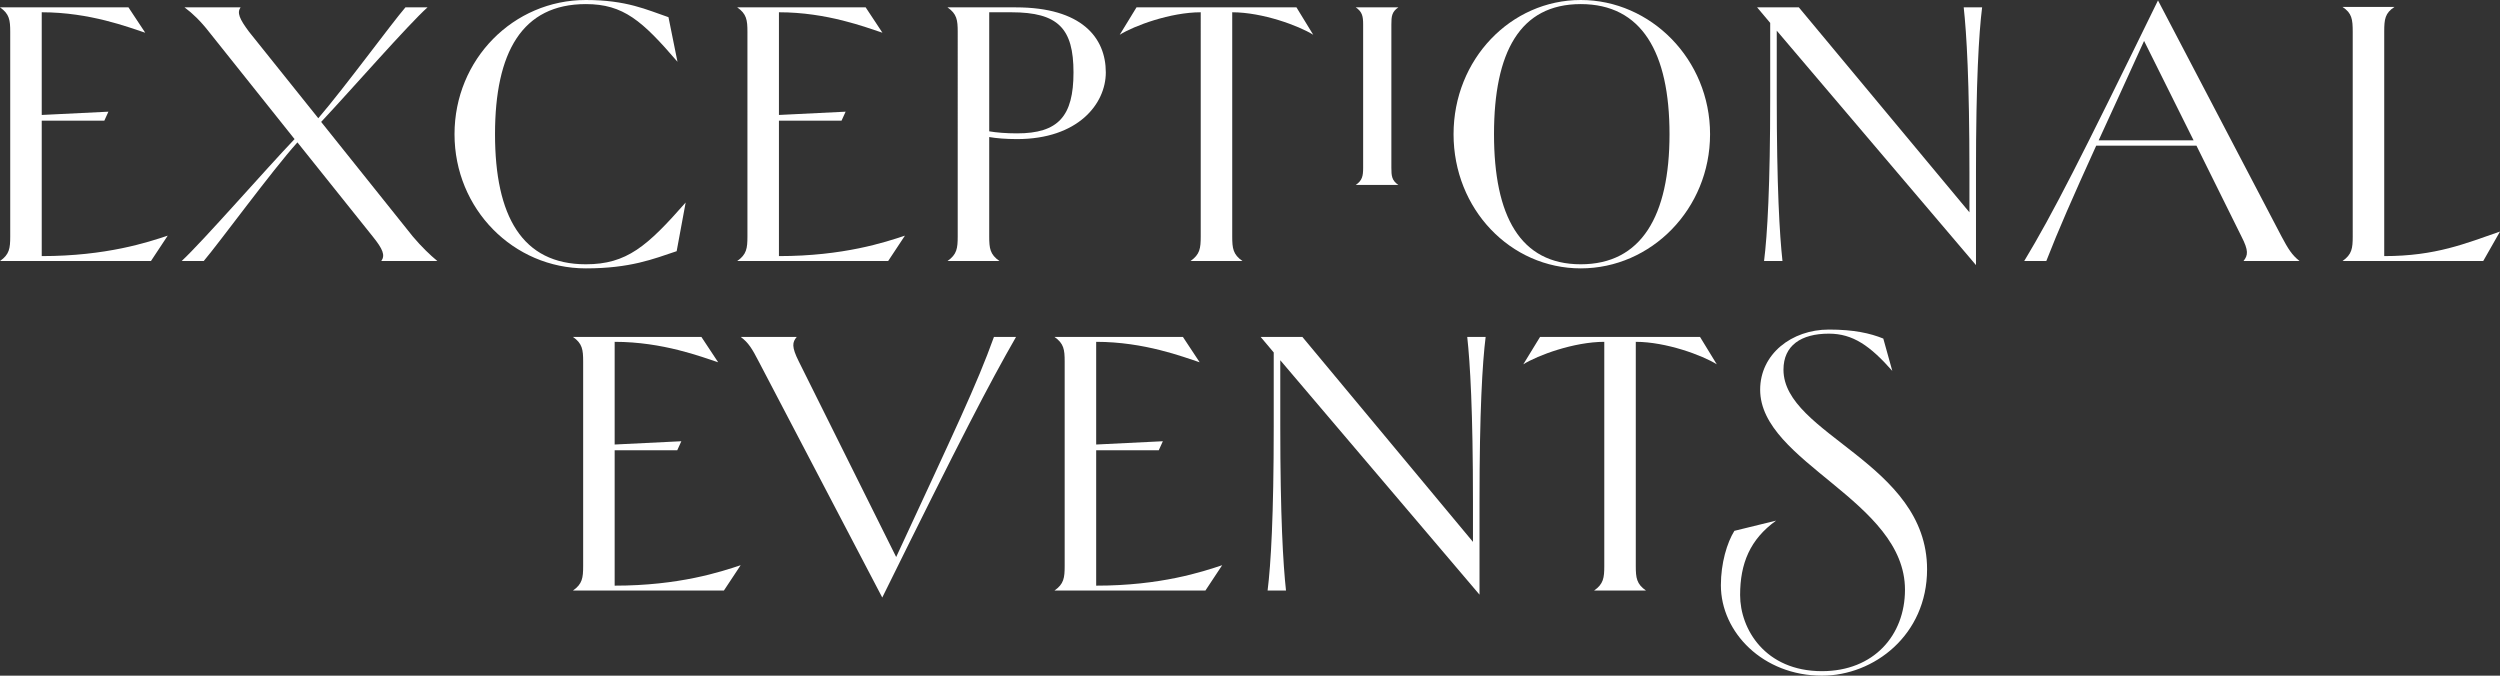
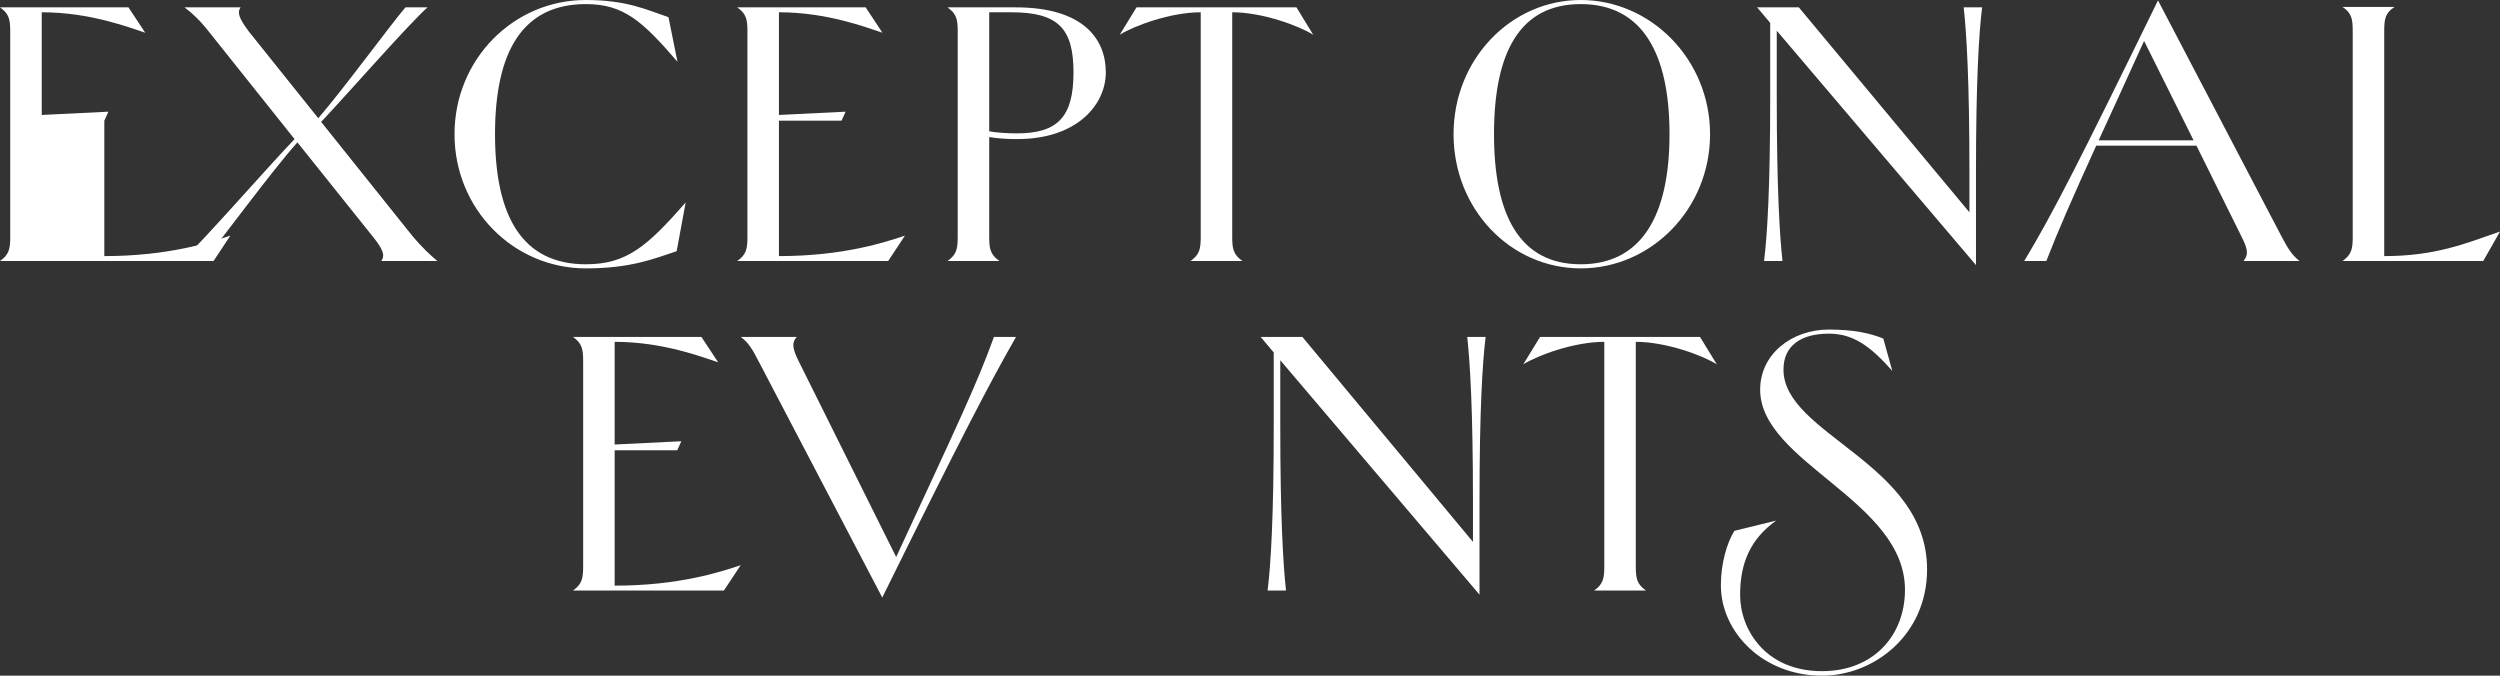
<svg xmlns="http://www.w3.org/2000/svg" id="Layer_1" viewBox="0 0 549.98 148.64">
  <rect x="0" y="0" width="549.98" height="148.64" fill="#333333" stroke="none" />
  <defs>
    <style>.cls-1{fill:#fff;}</style>
  </defs>
-   <path class="cls-1" d="M28.26,1.62l3.69,5.58c-3.6-1.17-12.15-4.5-22.77-4.5v22.59l14.67-.72-.9,1.98h-13.77v29.79c14.22,0,23.4-3.06,27.72-4.5l-3.69,5.58H0c2.07-1.44,2.25-2.79,2.25-5.4V7.02c0-2.61-.18-3.96-2.25-5.4h28.26Z" />
+   <path class="cls-1" d="M28.26,1.62l3.69,5.58c-3.6-1.17-12.15-4.5-22.77-4.5v22.59l14.67-.72-.9,1.98v29.79c14.22,0,23.4-3.06,27.72-4.5l-3.69,5.58H0c2.07-1.44,2.25-2.79,2.25-5.4V7.02c0-2.61-.18-3.96-2.25-5.4h28.26Z" />
  <path class="cls-1" d="M70.02,26.01c5.94-6.93,15.93-20.61,19.17-24.39h4.86c-4.23,3.78-16.65,18-23.4,25.2l20.16,25.2c1.98,2.34,3.78,4.05,5.4,5.4h-12.33c.9-1.26.36-2.61-1.89-5.4l-16.56-20.7c-5.67,6.3-17.1,21.96-20.61,26.1h-4.86c4.59-4.23,18.72-20.43,24.84-26.82L45.99,7.02c-1.89-2.43-3.69-4.14-5.4-5.4h12.33c-.81,1.17-.27,2.52,1.89,5.4l15.21,18.99Z" />
  <path class="cls-1" d="M150.84,44.55l-1.98,10.71c-5.13,1.71-10.17,3.78-19.98,3.78-15.93,0-28.89-13.05-28.89-29.52S112.95,0,128.88,0c9,0,13.41,2.16,18.18,3.78l1.98,9.81c-7.74-9-11.88-12.69-20.16-12.69-14.04,0-19.98,10.62-19.98,28.62s5.94,28.62,19.98,28.62c9,0,13.5-3.96,21.96-13.59Z" />
  <path class="cls-1" d="M190.44,1.62l3.69,5.58c-3.6-1.17-12.15-4.5-22.77-4.5v22.59l14.67-.72-.9,1.98h-13.77v29.79c14.22,0,23.4-3.06,27.72-4.5l-3.69,5.58h-33.21c2.07-1.44,2.25-2.79,2.25-5.4V7.02c0-2.61-.18-3.96-2.25-5.4h28.26Z" />
  <path class="cls-1" d="M208.44,1.62h15.03c14.49,0,19.8,6.66,19.8,14.31,0,6.93-6.12,14.67-19.53,14.67-2.43,0-4.59-.18-6.12-.45v21.87c0,2.61.18,3.96,2.25,5.4h-11.43c2.07-1.44,2.25-2.79,2.25-5.4V7.02c0-2.61-.18-3.96-2.25-5.4ZM217.62,2.7v26.19c1.53.27,3.69.45,6.12.45,9.09,0,12.42-3.78,12.42-13.41s-3.33-13.23-13.68-13.23h-4.86Z" />
  <path class="cls-1" d="M273.33,57.42h-11.43c2.07-1.44,2.25-2.79,2.25-5.4V2.7c-6.66,0-14.67,2.97-17.82,4.95l3.69-6.03h35.19l3.69,6.03c-3.15-1.98-11.16-4.95-17.82-4.95v49.32c0,2.61.18,3.96,2.25,5.4Z" />
-   <path class="cls-1" d="M298.26,1.62h9.36c-1.44.99-1.53,1.98-1.53,3.78v31.5c0,1.8.09,2.79,1.53,3.78h-9.36c1.44-.99,1.62-1.98,1.62-3.78V5.4c0-1.8-.18-2.79-1.62-3.78Z" />
  <path class="cls-1" d="M319.77,29.52c0-16.47,12.6-29.52,27.99-29.52s28.44,13.05,28.44,29.52-12.96,29.52-28.44,29.52-27.99-13.05-27.99-29.52ZM367.28,29.52c0-18-6.12-28.62-19.53-28.62s-19.08,10.62-19.08,28.62,5.76,28.62,19.08,28.62,19.53-10.62,19.53-28.62Z" />
  <path class="cls-1" d="M389.43,21.24V5.04l-2.88-3.42h9.18l37.53,45.09v-8.82c0-20.07-.63-30.51-1.26-36.27h4.05c-.72,5.76-1.35,16.38-1.35,36.18v20.52l-43.83-51.57v14.4c0,20.07.63,30.51,1.26,36.27h-4.05c.72-5.76,1.35-16.38,1.35-36.18Z" />
  <path class="cls-1" d="M501.92,52.02c1.44,2.7,2.25,4.05,3.96,5.4h-12.33c.99-1.26,1.17-2.25-.45-5.4l-9.9-19.98h-22.05c-5.31,11.7-8.28,18.45-10.98,25.38h-4.86c6.3-10.44,12.33-22.32,29.43-57.33l27.18,51.93ZM482.57,30.87l-10.89-21.87c-4.05,8.91-7.29,16.02-9.99,21.87h20.88Z" />
  <path class="cls-1" d="M515.33,1.53h11.43c-2.07,1.35-2.25,2.7-2.25,5.4v49.41c11.34,0,17.91-2.79,25.47-5.4l-3.69,6.48h-30.96c2.07-1.44,2.25-2.79,2.25-5.4V7.02c0-2.79-.18-4.14-2.25-5.49Z" />
  <path class="cls-1" d="M154.3,74.12l3.69,5.58c-3.6-1.17-12.15-4.5-22.77-4.5v22.59l14.67-.72-.9,1.98h-13.77v29.79c14.22,0,23.4-3.06,27.72-4.5l-3.69,5.58h-33.21c2.07-1.44,2.25-2.79,2.25-5.4v-45c0-2.61-.18-3.96-2.25-5.4h28.26Z" />
  <path class="cls-1" d="M166.91,79.52c-1.44-2.79-2.25-4.14-3.96-5.4h12.33c-.99,1.17-1.17,2.16.45,5.4l21.42,43.02c12.87-27.81,17.73-37.89,21.51-48.42h4.86c-5.94,10.35-12.15,22.32-29.43,57.33l-27.18-51.93Z" />
-   <path class="cls-1" d="M260.23,74.12l3.69,5.58c-3.6-1.17-12.15-4.5-22.77-4.5v22.59l14.67-.72-.9,1.98h-13.77v29.79c14.22,0,23.4-3.06,27.72-4.5l-3.69,5.58h-33.21c2.07-1.44,2.25-2.79,2.25-5.4v-45c0-2.61-.18-3.96-2.25-5.4h28.26Z" />
  <path class="cls-1" d="M280.21,93.74v-16.2l-2.88-3.42h9.18l37.53,45.09v-8.82c0-20.07-.63-30.51-1.26-36.27h4.05c-.72,5.76-1.35,16.38-1.35,36.18v20.52l-43.83-51.57v14.4c0,20.07.63,30.51,1.26,36.27h-4.05c.72-5.76,1.35-16.38,1.35-36.18Z" />
  <path class="cls-1" d="M362.11,129.92h-11.43c2.07-1.44,2.25-2.79,2.25-5.4v-49.32c-6.66,0-14.67,2.97-17.82,4.95l3.69-6.03h35.19l3.69,6.03c-3.15-1.98-11.16-4.95-17.82-4.95v49.32c0,2.61.18,3.96,2.25,5.4Z" />
  <path class="cls-1" d="M381.55,116.78l9.18-2.25c-5.76,4.14-7.92,9.45-7.92,16.38,0,7.47,5.49,16.74,18,16.74,11.43,0,18.27-7.92,18.27-17.91,0-19.62-31.86-27.99-31.86-44.01,0-7.83,6.93-13.23,15.12-13.23,5.49,0,9.09.81,11.97,1.98l1.98,7.11c-4.86-5.49-8.64-8.19-13.95-8.19-6.12,0-9.99,2.61-9.99,7.92,0,14.31,31.59,20.52,31.59,43.92,0,14.49-11.7,23.4-23.13,23.4-12.96,0-22.23-9.54-22.23-19.89,0-4.86,1.35-9.36,2.97-11.97Z" />
</svg>